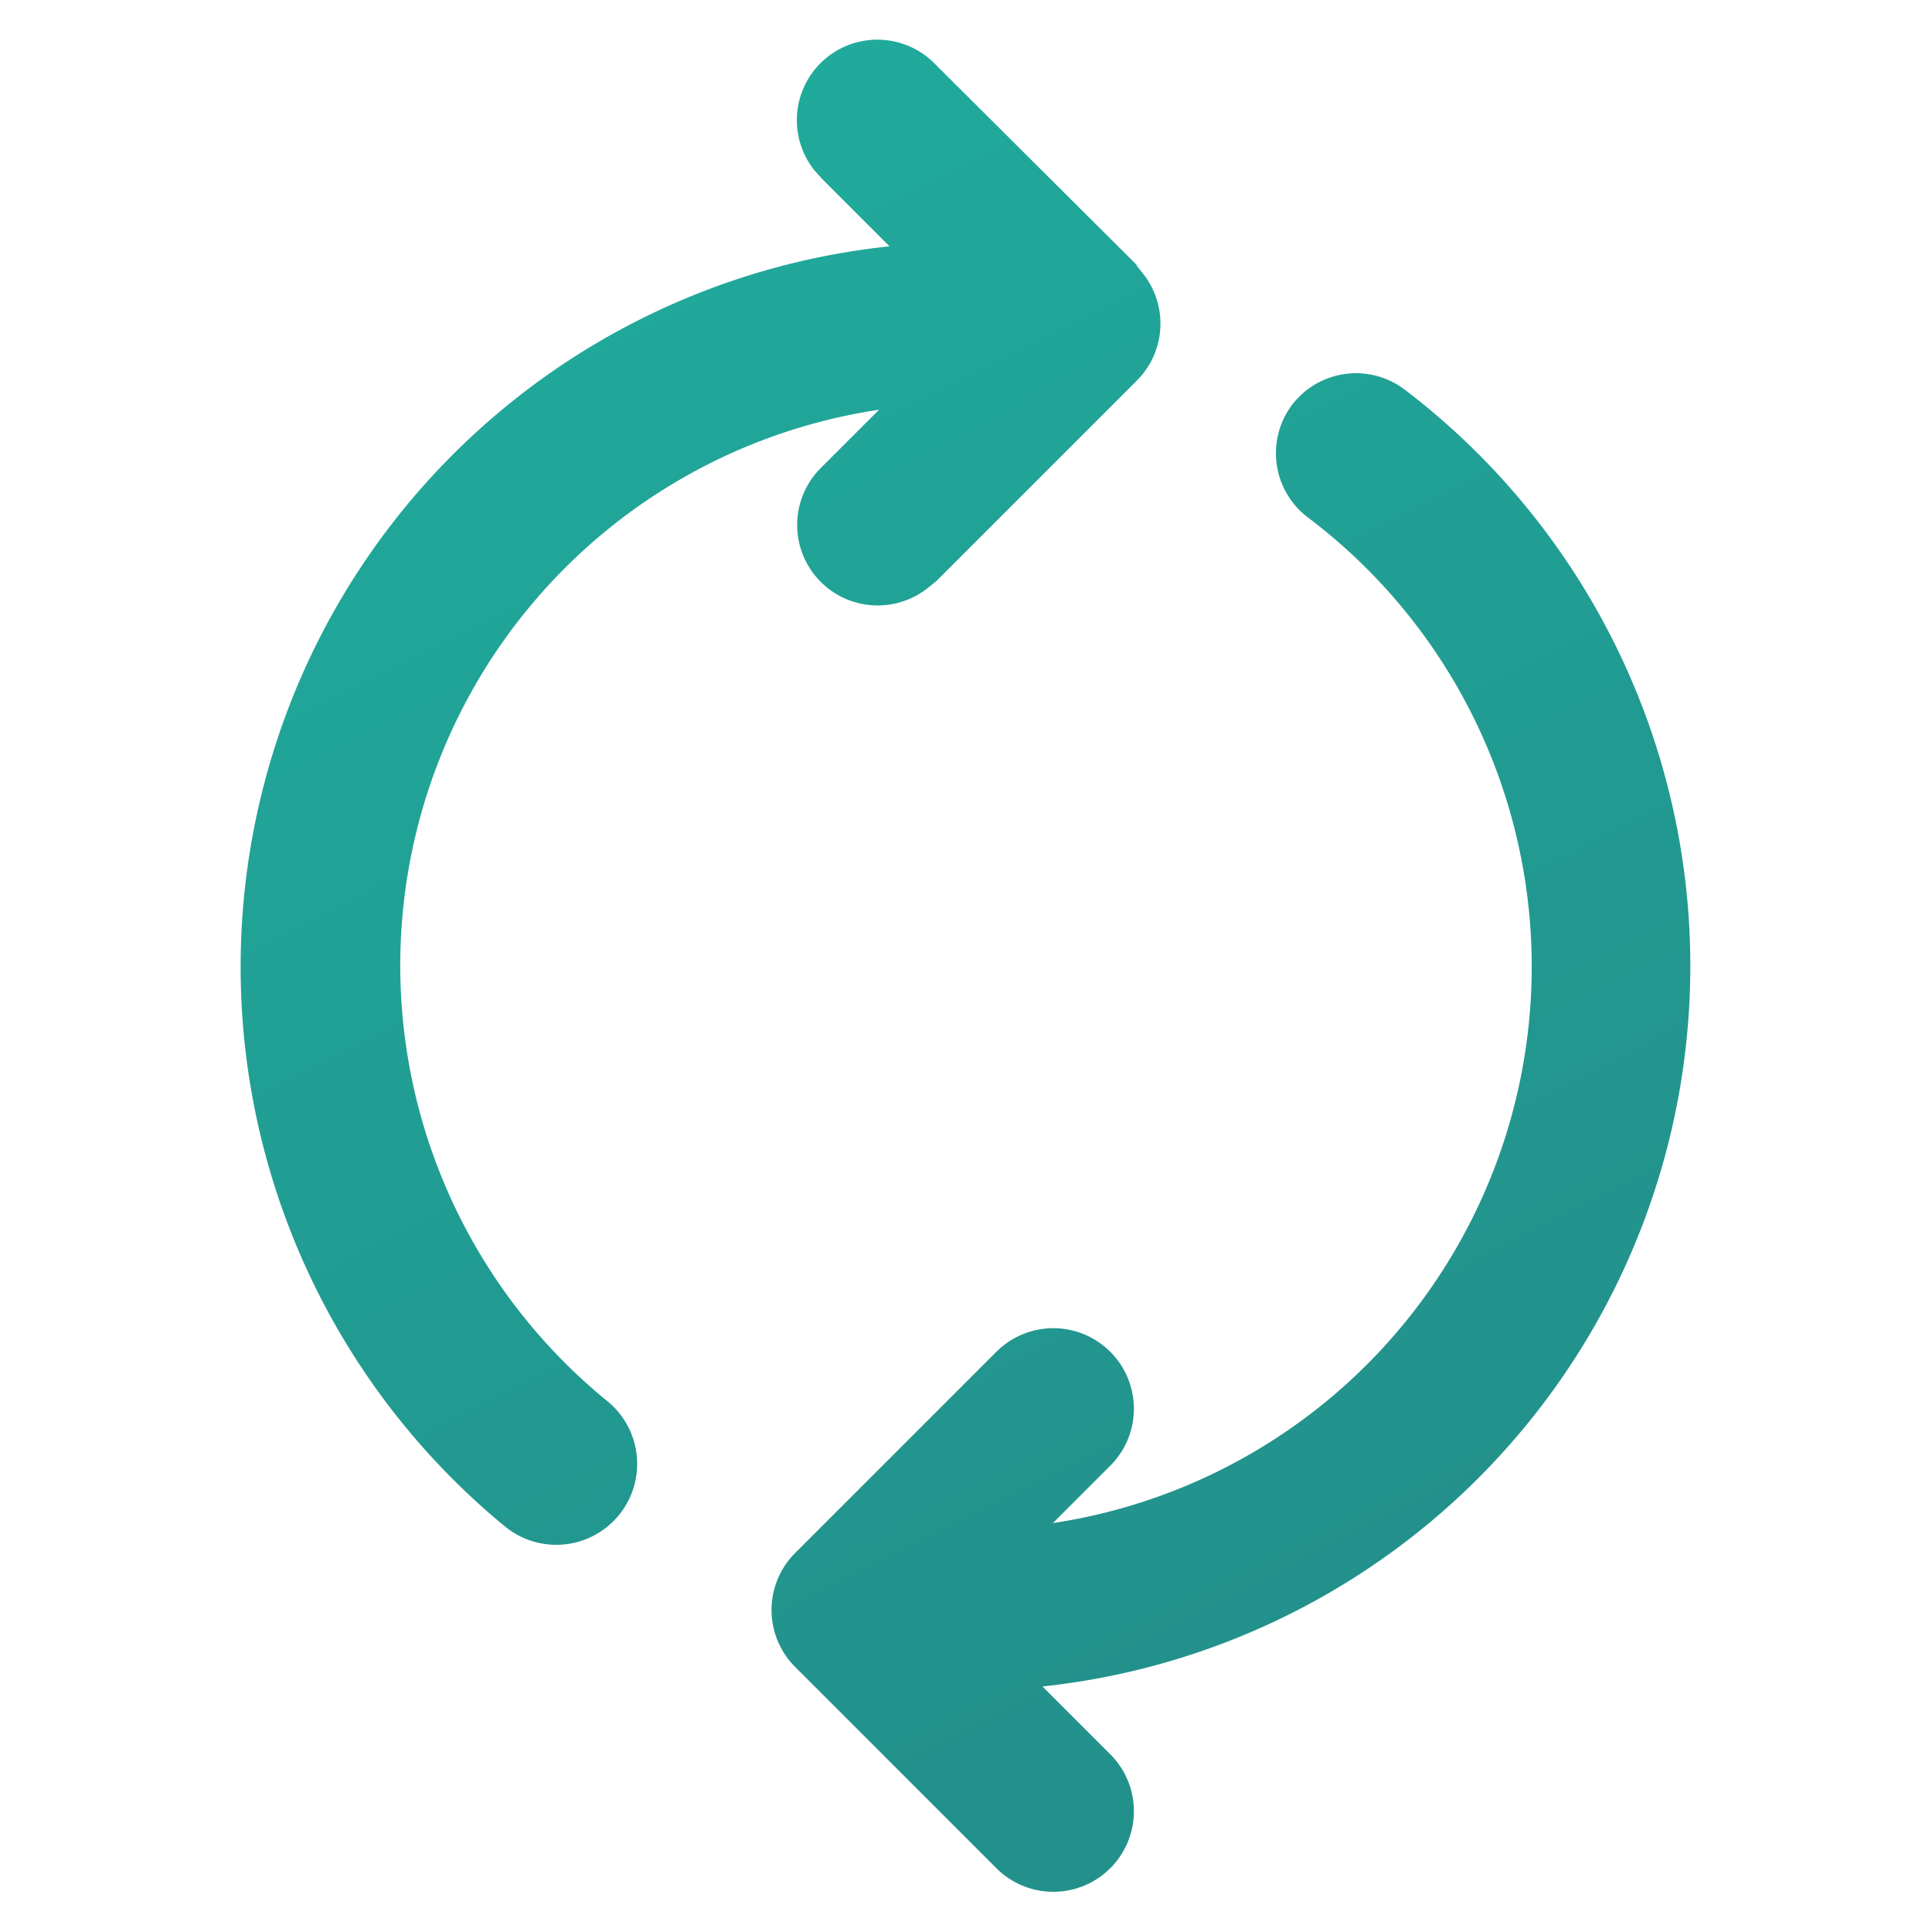
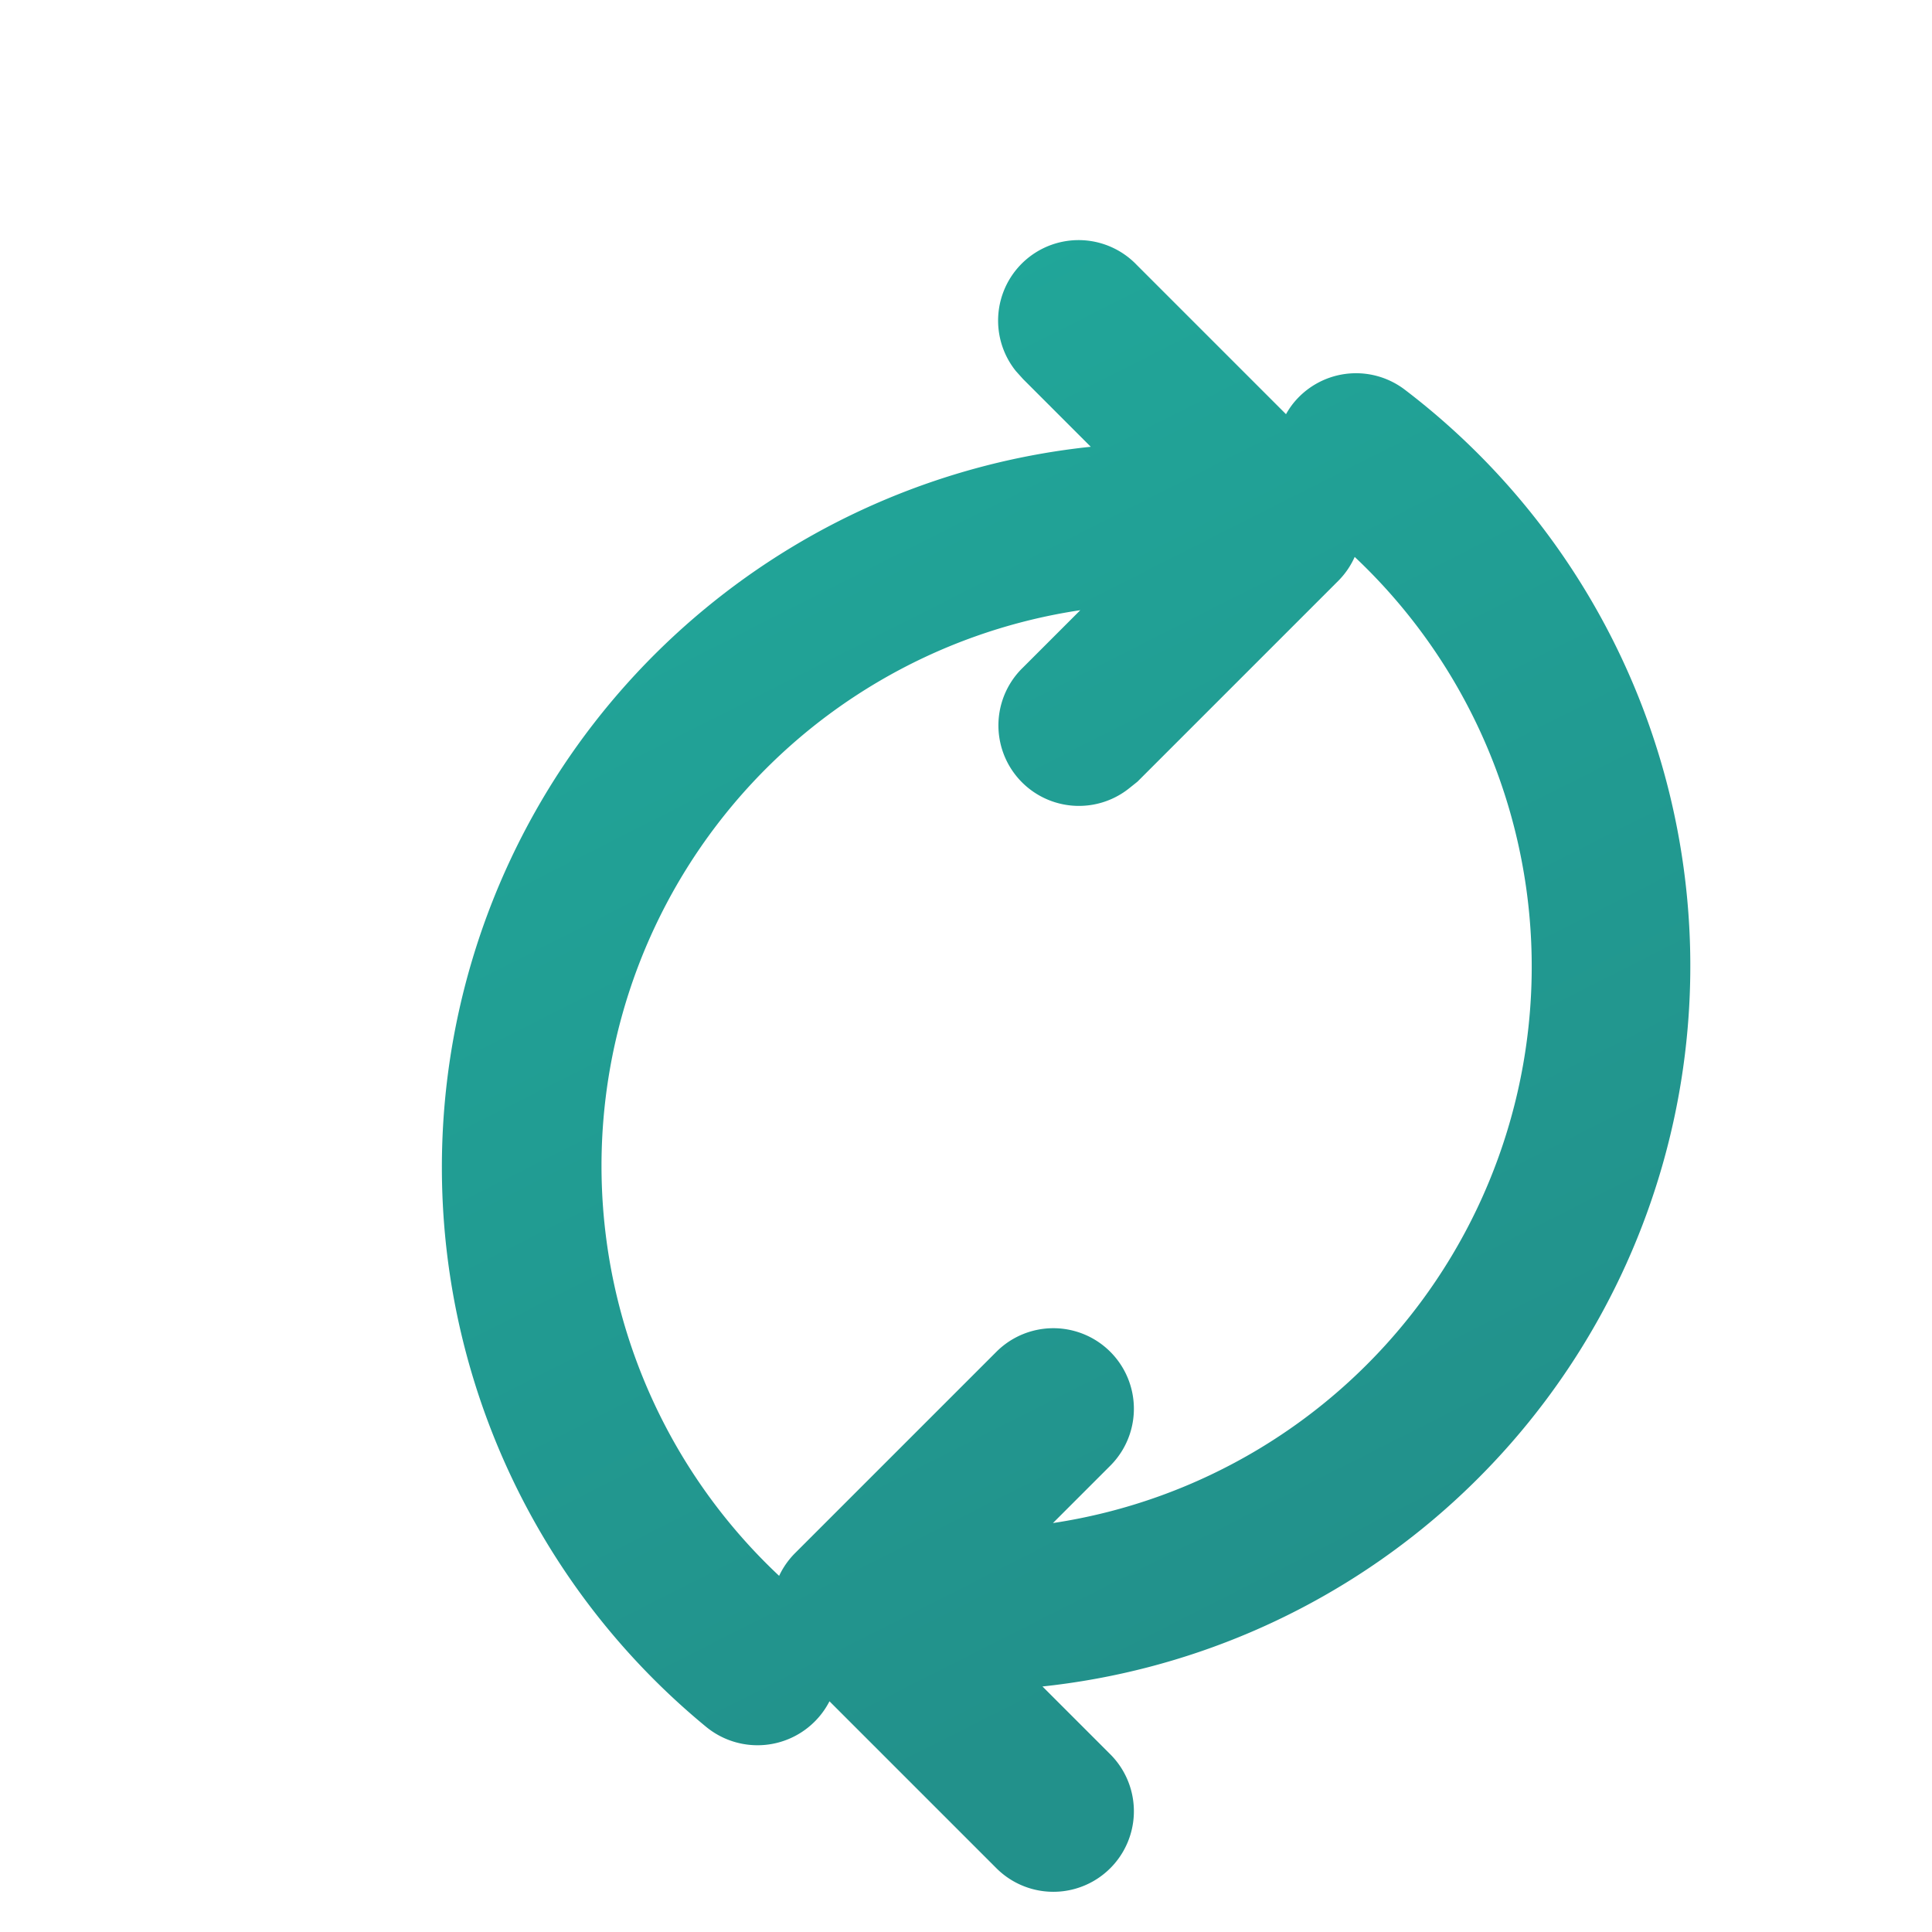
<svg xmlns="http://www.w3.org/2000/svg" width="24" height="24" viewBox="0 0 24 24">
-   <path d="M16.05 5.03a1 1 0 0 0 .2 1.4 6.99 6.99 0 0 1-3.17 12.49l.71-.71a1 1 0 0 0-1.41-1.42l-2.5 2.5a1 1 0 0 0 0 1.42l2.5 2.5a1 1 0 0 0 1.41-1.42l-.84-.84a9 9 0 0 0 4.5-16.11 1 1 0 0 0-1.4.19Zm-1.93-1.74L11.62.8a1 1 0 0 0-1.5 1.32l.09.1.84.84a9 9 0 0 0-4.78 15.9 1 1 0 0 0 1.28-1.55 6.98 6.98 0 0 1 3.37-12.32l-.71.71a1 1 0 0 0 1.32 1.5l.1-.08 2.5-2.5a1 1 0 0 0 .07-1.32l-.08-.1Z" fill="url(#paint0_linear_72095_10728)" />
+   <path d="M16.05 5.03a1 1 0 0 0 .2 1.4 6.99 6.99 0 0 1-3.17 12.49l.71-.71a1 1 0 0 0-1.41-1.42l-2.5 2.5a1 1 0 0 0 0 1.42l2.5 2.5a1 1 0 0 0 1.41-1.42l-.84-.84a9 9 0 0 0 4.5-16.11 1 1 0 0 0-1.4.19Zm-1.93-1.74a1 1 0 0 0-1.5 1.32l.09.1.84.84a9 9 0 0 0-4.78 15.9 1 1 0 0 0 1.28-1.55 6.98 6.98 0 0 1 3.37-12.32l-.71.71a1 1 0 0 0 1.32 1.5l.1-.08 2.5-2.5a1 1 0 0 0 .07-1.32l-.08-.1Z" fill="url(#paint0_linear_72095_10728)" />
  <defs>
    <linearGradient id="paint0_linear_72095_10728" x1="16.8" y1="19.48" x2="7.2" y2=".5" gradientUnits="userSpaceOnUse">
      <stop stop-color="#22918B" />
      <stop offset="1" stop-color="#20AC9D" />
    </linearGradient>
  </defs>
</svg>